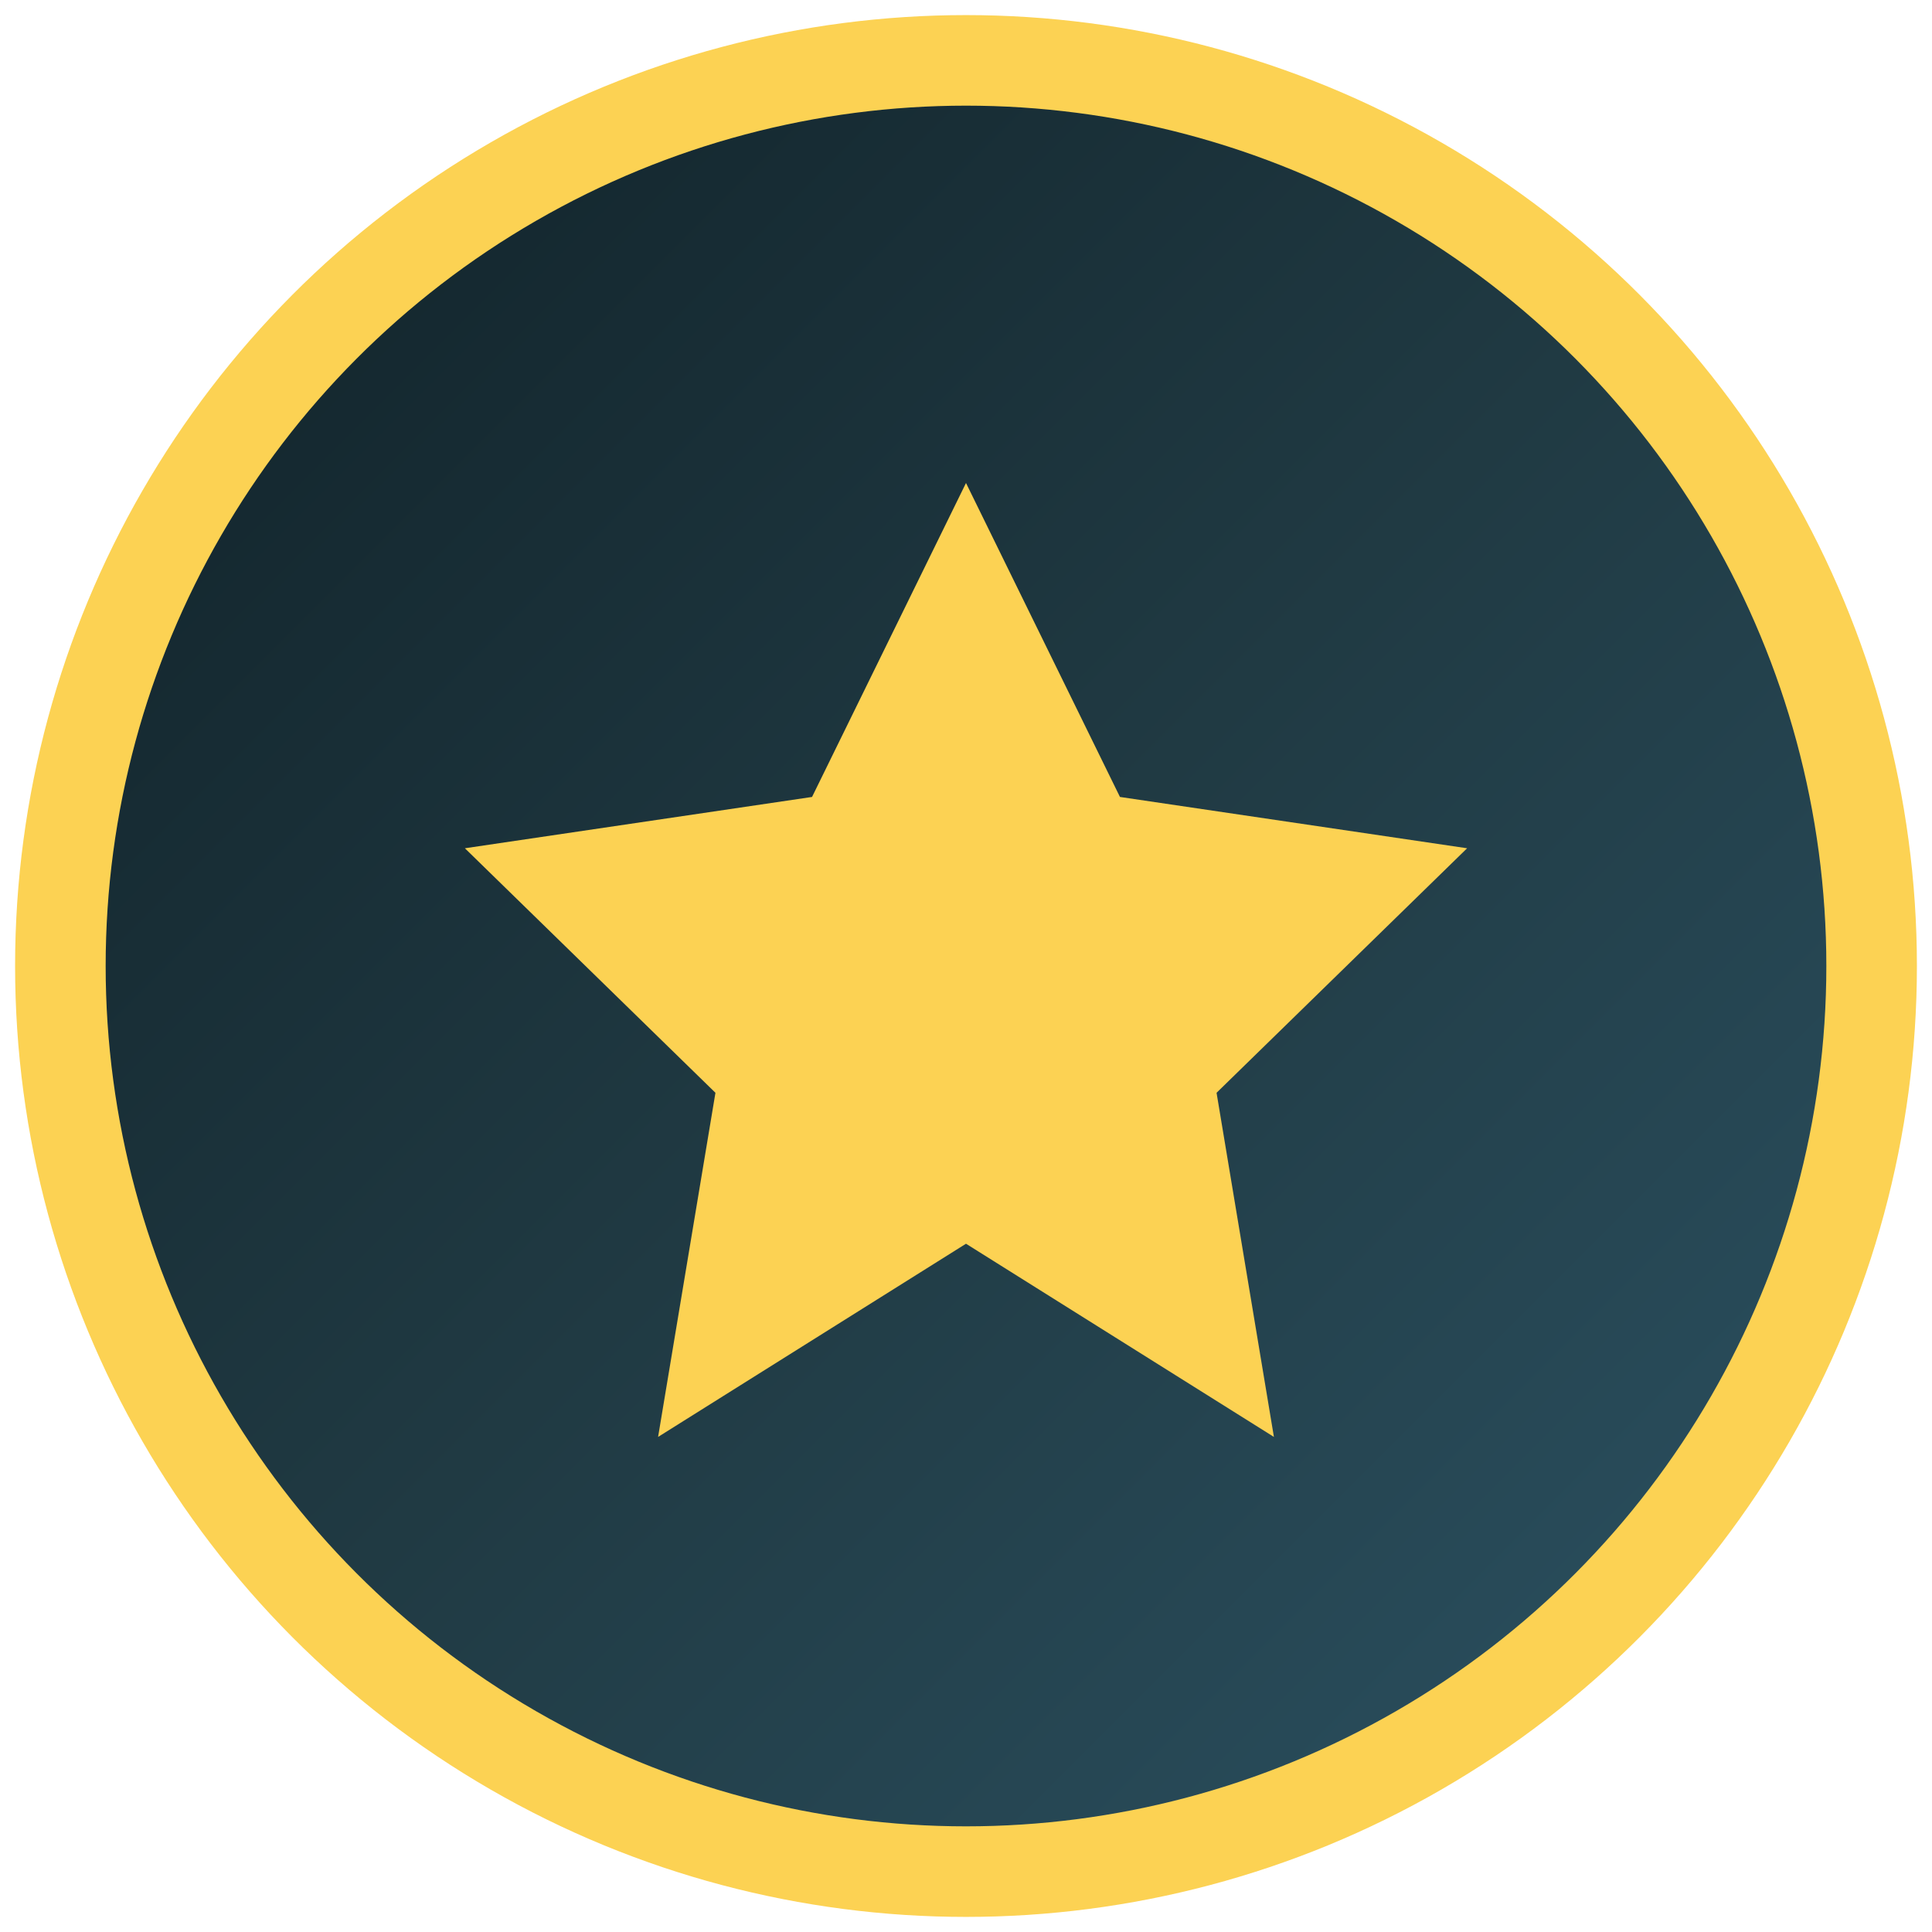
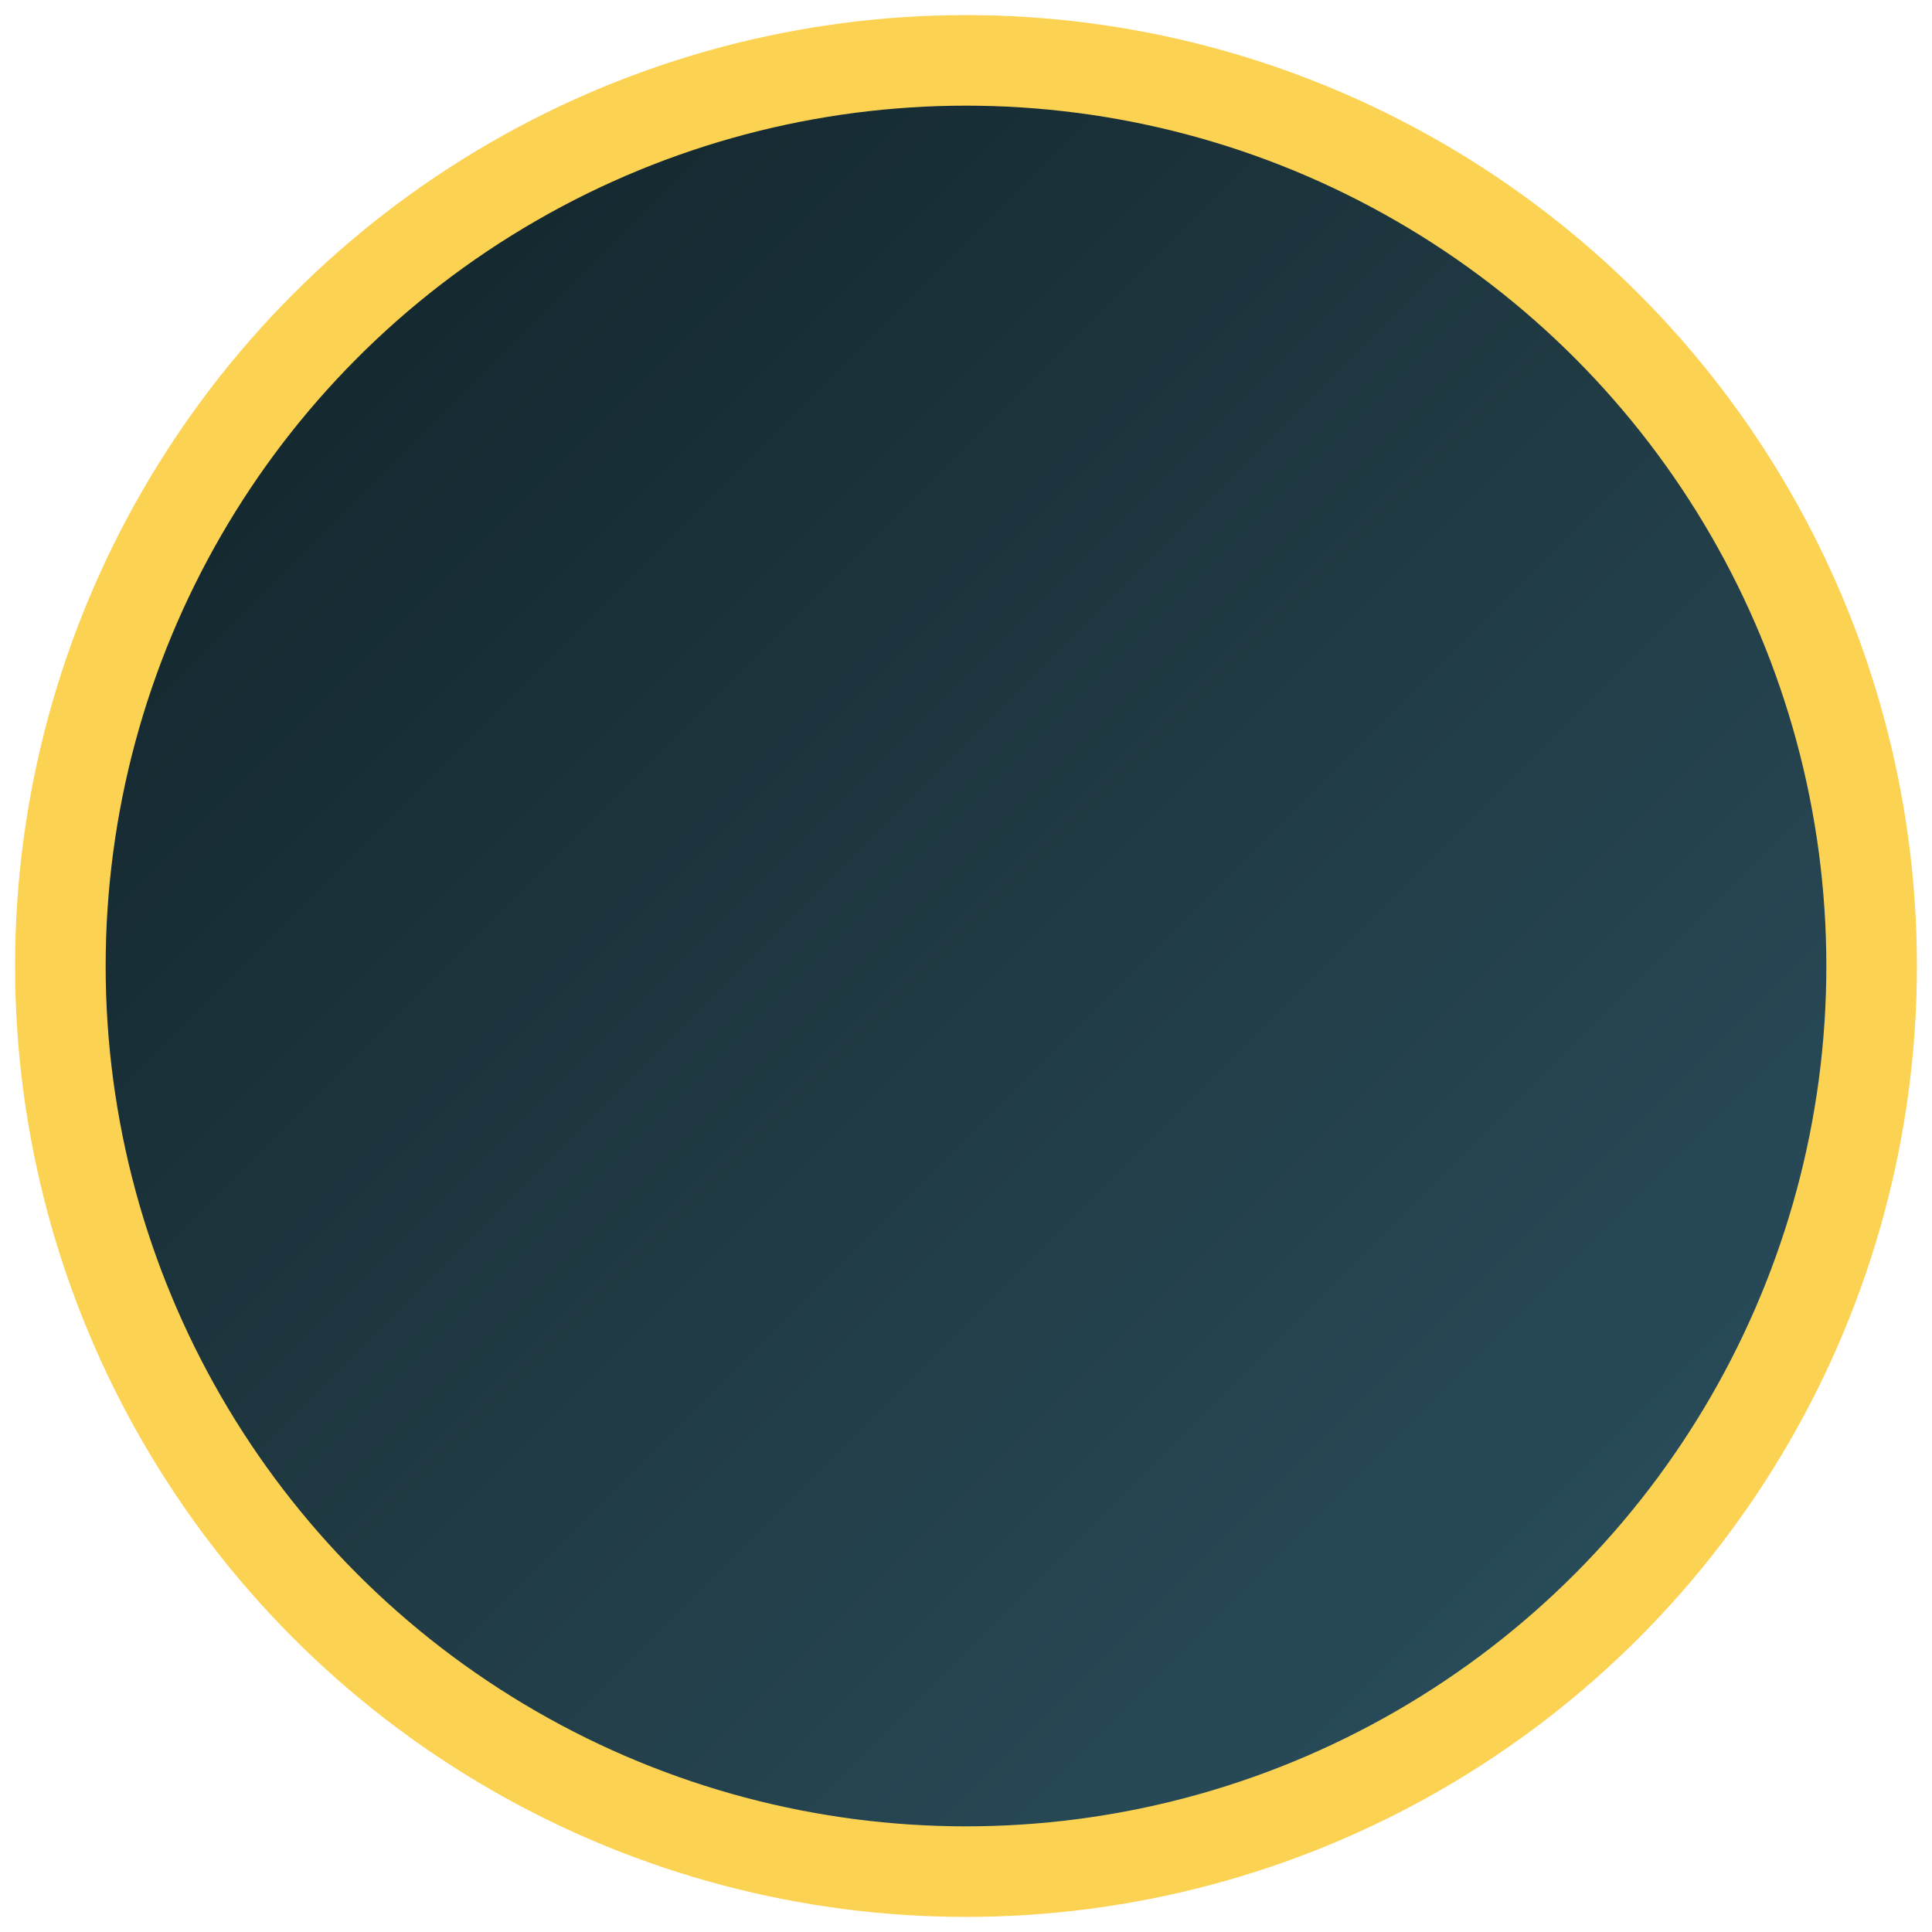
<svg xmlns="http://www.w3.org/2000/svg" width="64" height="64" viewBox="0 0 64 64">
  <defs>
    <linearGradient id="gradF" x1="0%" y1="0%" x2="100%" y2="100%">
      <stop offset="0%" stop-color="#0f2027" />
      <stop offset="50%" stop-color="#203a43" />
      <stop offset="100%" stop-color="#2c5364" />
    </linearGradient>
  </defs>
  <circle cx="32" cy="32" r="30" fill="url(#gradF)" stroke="#fcd253" stroke-width="3" />
-   <path d="M32 16l5.1 10.4 11.5 1.7-8.3 8.1 1.9 11.4L32 41.2 21.8 47.6l1.9-11.4-8.3-8.1 11.5-1.7z" fill="#fcd253" />
</svg>